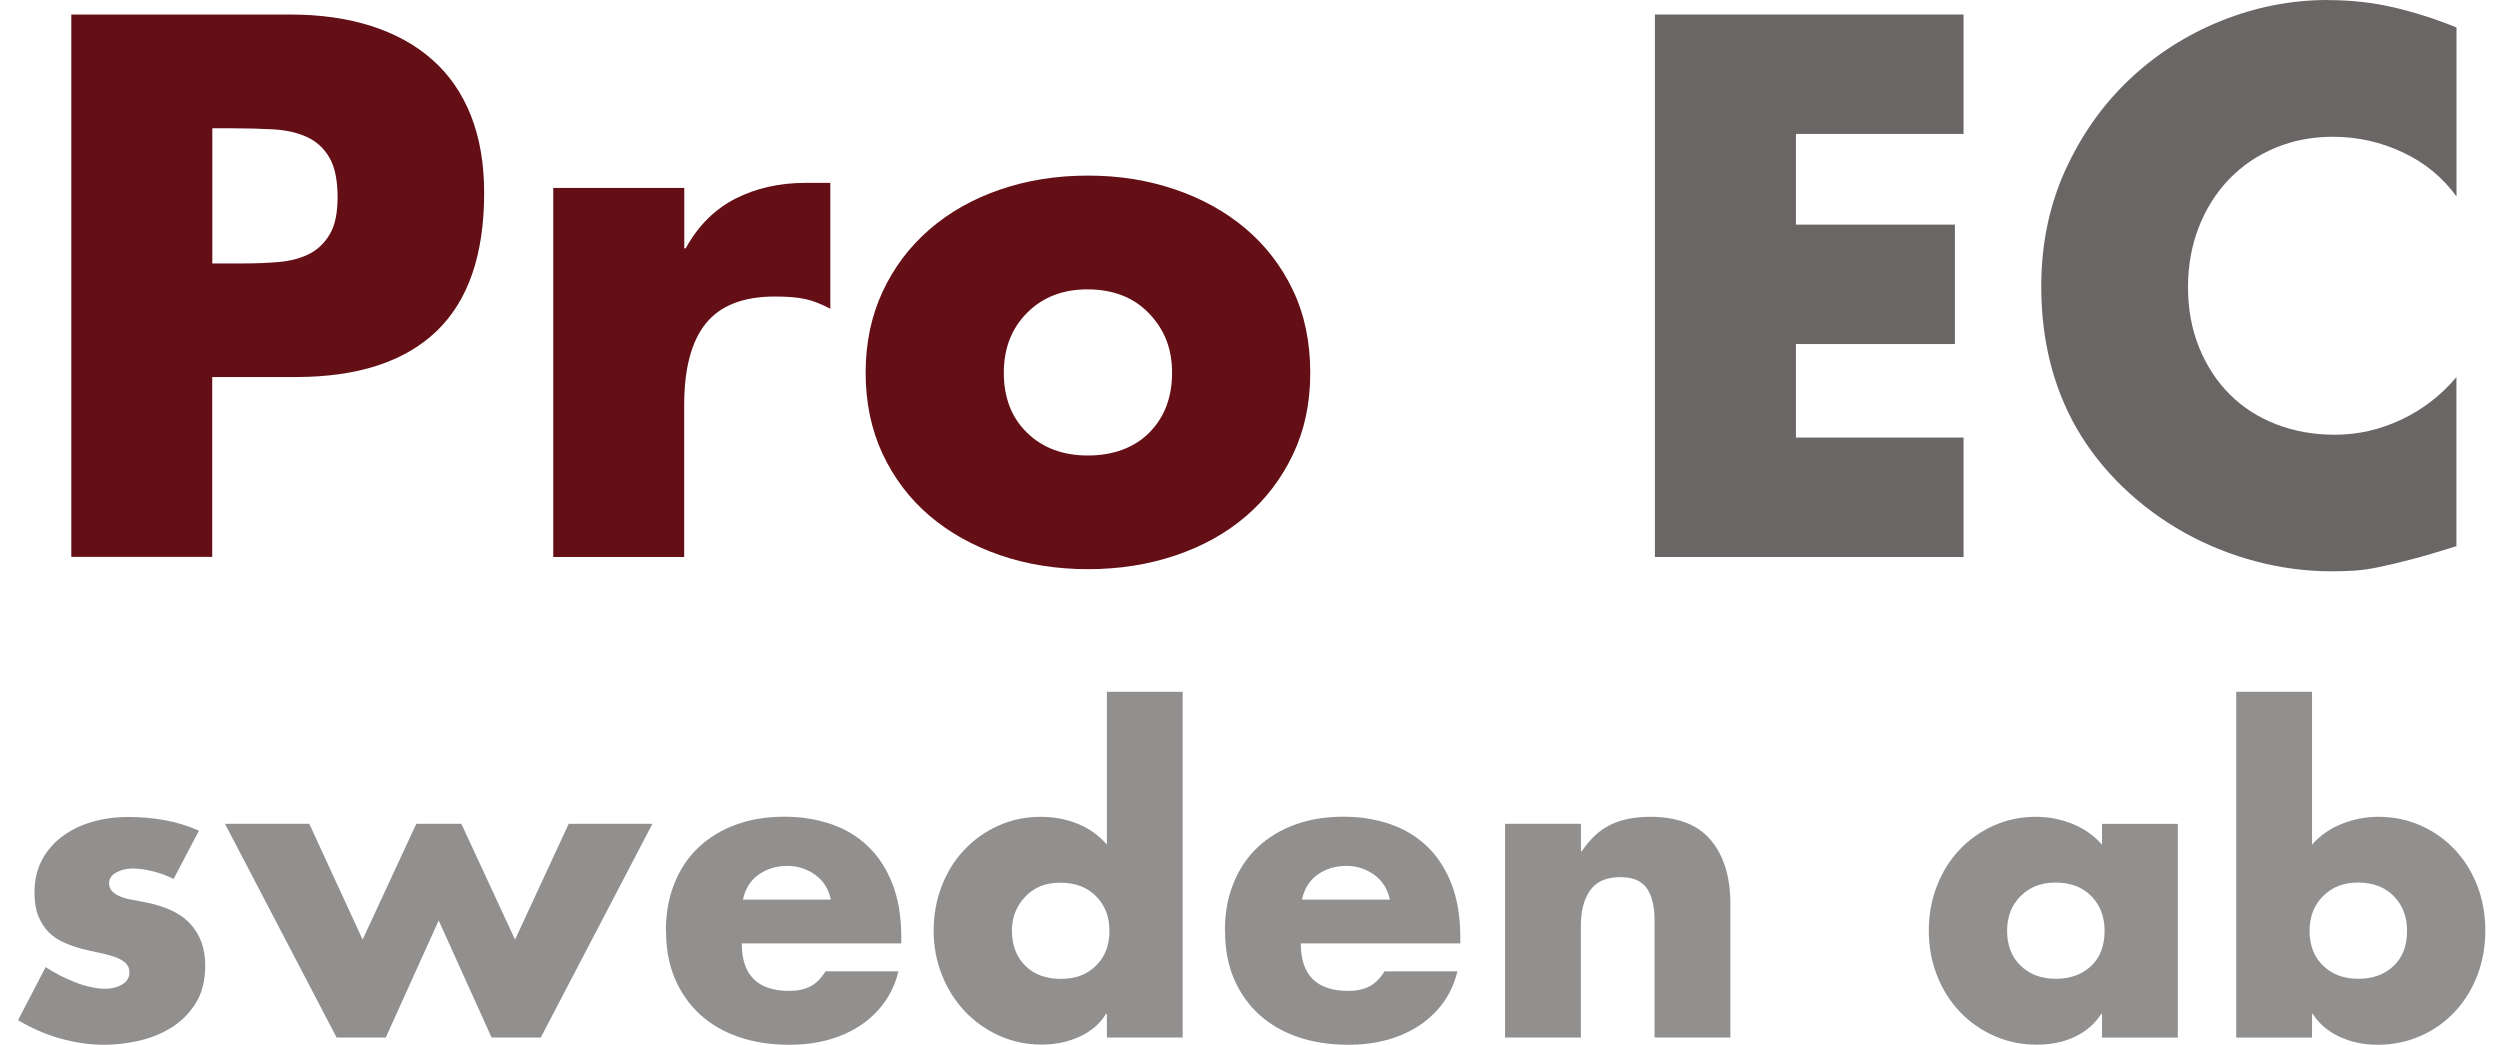
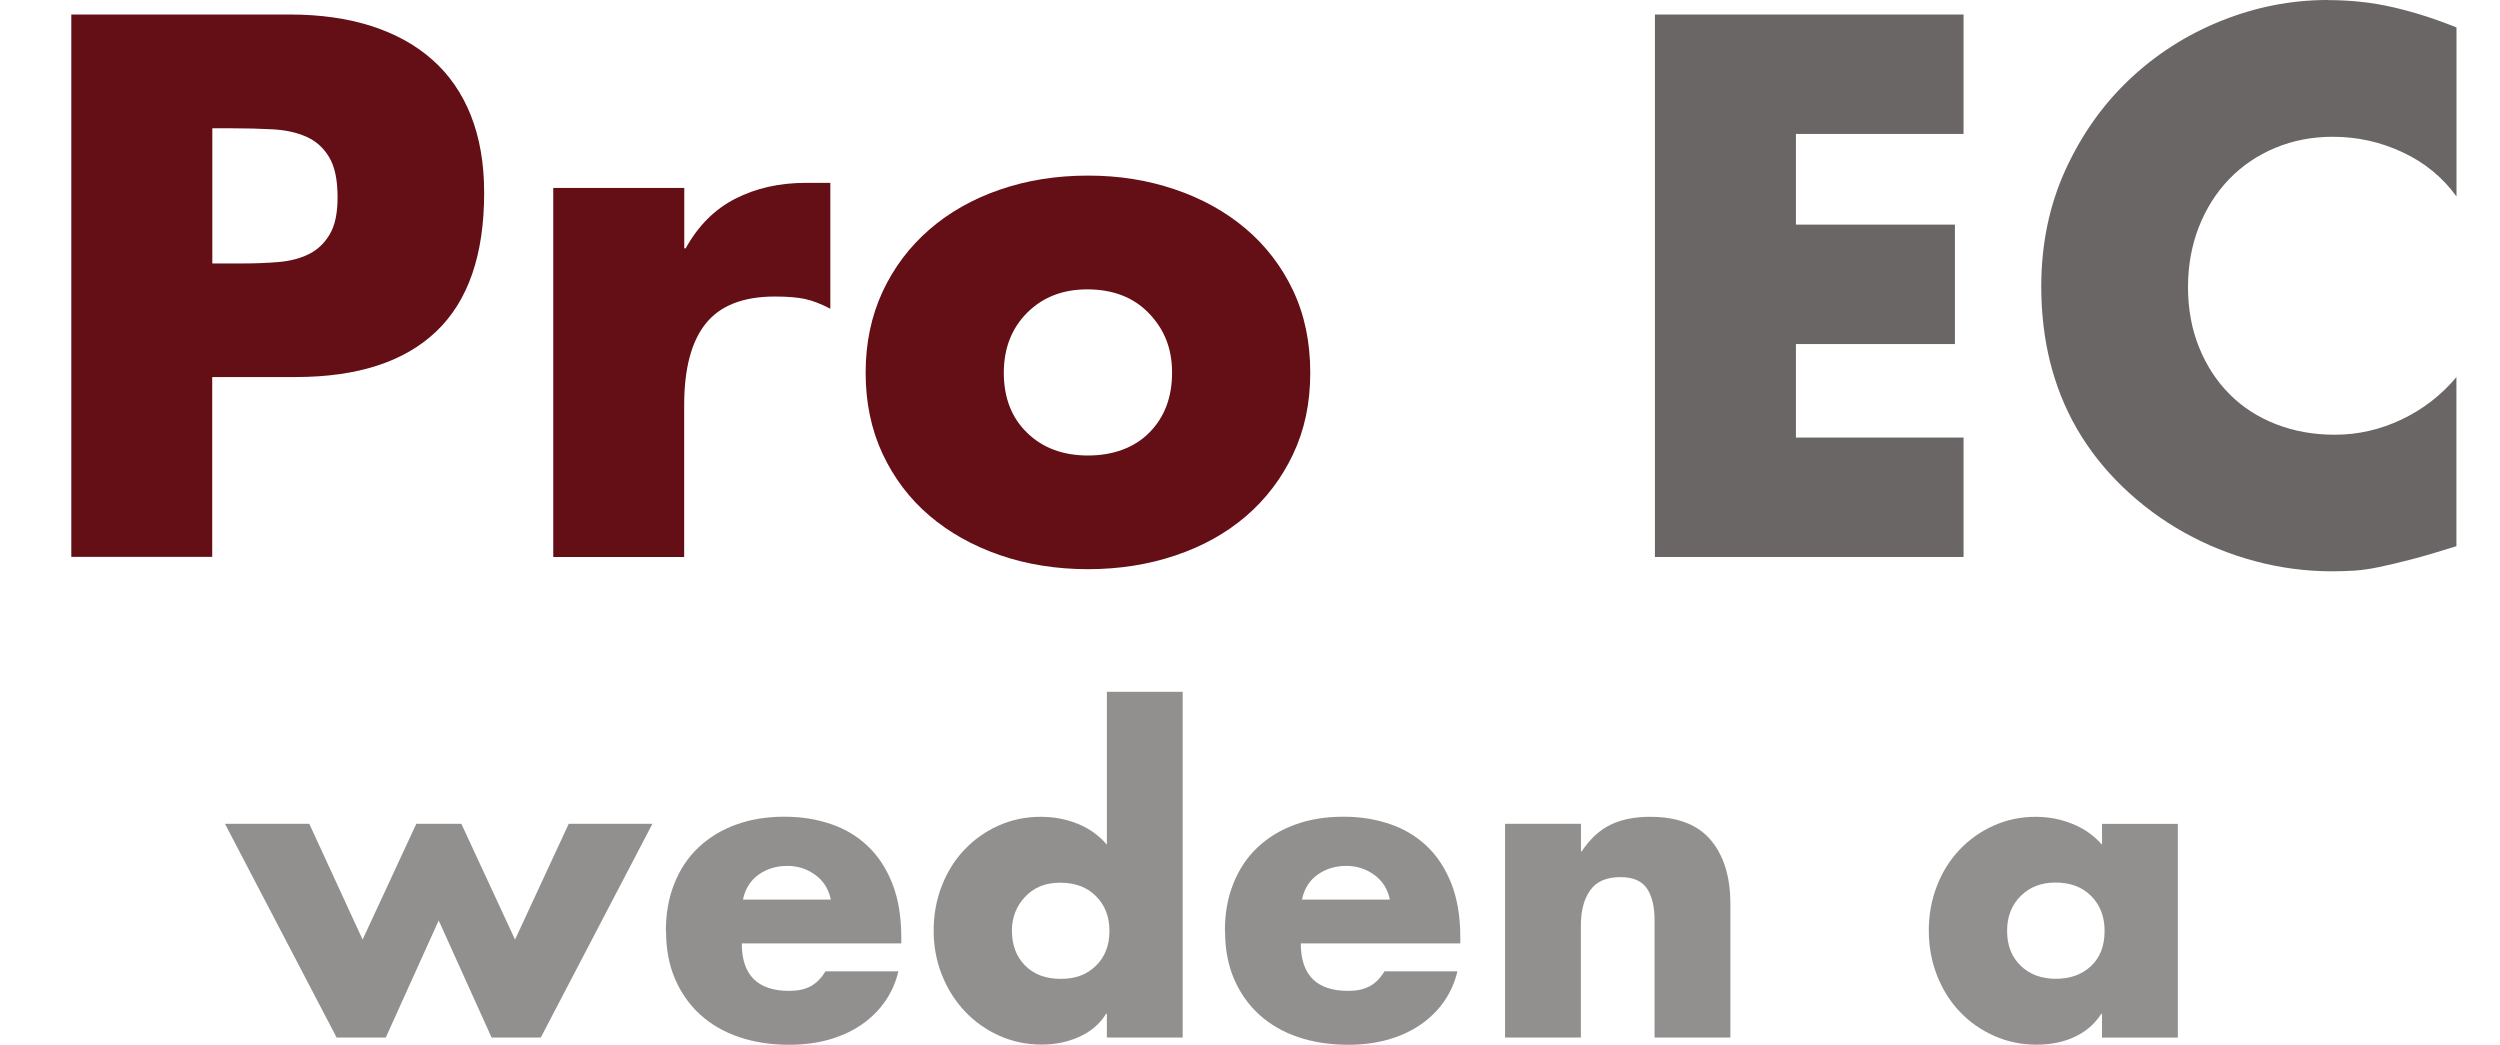
<svg xmlns="http://www.w3.org/2000/svg" width="134" height="56" viewBox="0 0 134 56" fill="none">
  <path d="M15.543 0.778C17.165 0.778 18.616 0.986 19.901 1.394C21.186 1.807 22.281 2.409 23.177 3.205C24.078 4.002 24.766 4.998 25.24 6.193C25.714 7.388 25.951 8.772 25.951 10.337C25.951 13.656 25.098 16.127 23.386 17.763C21.674 19.394 19.161 20.209 15.847 20.209H11.375V29.849H3.822V0.778H15.543ZM11.38 14.121H13.002C13.67 14.121 14.315 14.097 14.931 14.045C15.548 13.993 16.088 13.851 16.553 13.623C17.018 13.391 17.388 13.04 17.672 12.561C17.957 12.087 18.094 11.423 18.094 10.574C18.094 9.65 17.947 8.934 17.648 8.436C17.355 7.933 16.947 7.568 16.435 7.336C15.918 7.103 15.316 6.97 14.623 6.932C13.931 6.895 13.196 6.876 12.423 6.876H11.38V14.126V14.121Z" fill="#640E16" />
  <path d="M29.659 10.072H36.677V13.31H36.753C37.422 12.101 38.308 11.214 39.413 10.65C40.518 10.086 41.779 9.801 43.192 9.801H44.506V16.549C44.017 16.293 43.567 16.117 43.154 16.027C42.742 15.937 42.201 15.894 41.533 15.894C39.835 15.894 38.602 16.378 37.829 17.341C37.056 18.303 36.672 19.764 36.672 21.717V29.854H29.654V10.072H29.659Z" fill="#640E16" />
  <path d="M46.398 19.982C46.398 18.389 46.701 16.942 47.303 15.643C47.906 14.344 48.745 13.234 49.812 12.305C50.879 11.38 52.14 10.664 53.591 10.166C55.042 9.664 56.616 9.412 58.314 9.412C60.011 9.412 61.51 9.659 62.961 10.147C64.412 10.636 65.678 11.338 66.759 12.248C67.84 13.163 68.689 14.268 69.305 15.562C69.921 16.862 70.23 18.332 70.23 19.977C70.23 21.622 69.921 23.054 69.305 24.354C68.689 25.653 67.845 26.758 66.778 27.673C65.711 28.588 64.45 29.285 62.999 29.773C61.548 30.262 59.983 30.508 58.314 30.508C56.645 30.508 55.042 30.257 53.591 29.754C52.14 29.252 50.879 28.545 49.812 27.635C48.745 26.724 47.91 25.615 47.303 24.32C46.701 23.021 46.398 21.575 46.398 19.982ZM53.804 19.982C53.804 21.319 54.222 22.39 55.056 23.201C55.891 24.012 56.977 24.415 58.314 24.415C59.651 24.415 60.803 24.003 61.609 23.182C62.42 22.362 62.823 21.29 62.823 19.982C62.823 18.673 62.411 17.663 61.59 16.8C60.765 15.937 59.66 15.51 58.276 15.51C56.962 15.51 55.891 15.928 55.056 16.762C54.222 17.597 53.804 18.673 53.804 19.982Z" fill="#640E16" />
  <path d="M105.247 0.778V7.179H96.262V12.039H104.783V18.441H96.262V23.453H105.247V29.854H88.703V0.778H105.247Z" fill="#6B6666" />
  <path d="M124.764 0.005C125.997 0.005 127.168 0.133 128.273 0.389C129.378 0.645 130.511 1.005 131.668 1.47V10.531C130.924 9.502 129.957 8.711 128.776 8.161C127.595 7.606 126.348 7.331 125.035 7.331C123.93 7.331 122.901 7.53 121.948 7.928C120.995 8.326 120.174 8.886 119.477 9.607C118.785 10.328 118.245 11.181 117.856 12.172C117.472 13.163 117.277 14.235 117.277 15.392C117.277 16.549 117.476 17.654 117.875 18.63C118.273 19.607 118.818 20.442 119.515 21.139C120.208 21.831 121.037 22.367 122.005 22.741C122.967 23.116 124.015 23.301 125.148 23.301C126.381 23.301 127.572 23.031 128.714 22.49C129.857 21.95 130.843 21.191 131.664 20.214V29.276C130.687 29.584 129.876 29.821 129.236 29.987C128.591 30.153 128.027 30.29 127.538 30.39C127.05 30.494 126.614 30.556 126.225 30.584C125.841 30.608 125.428 30.622 124.992 30.622C123.603 30.622 122.232 30.442 120.886 30.082C119.534 29.721 118.263 29.209 117.069 28.541C115.874 27.872 114.778 27.061 113.792 26.113C112.801 25.16 111.971 24.107 111.303 22.95C110.041 20.74 109.411 18.208 109.411 15.354C109.411 13.092 109.842 11.015 110.7 9.123C111.563 7.231 112.706 5.614 114.133 4.263C115.561 2.911 117.201 1.864 119.051 1.119C120.9 0.375 122.806 0 124.76 0L124.764 0.005Z" fill="#6B6666" />
-   <path d="M0.972 54.672L2.446 51.837C2.669 51.984 2.921 52.131 3.196 52.273C3.471 52.415 3.75 52.543 4.035 52.652C4.319 52.766 4.599 52.852 4.884 52.908C5.168 52.97 5.419 52.998 5.642 52.998C5.984 52.998 6.287 52.923 6.548 52.766C6.809 52.61 6.937 52.396 6.937 52.131C6.937 51.908 6.861 51.728 6.704 51.595C6.548 51.462 6.349 51.353 6.102 51.273C5.856 51.192 5.581 51.121 5.277 51.059C4.974 51.002 4.68 50.931 4.395 50.86C4.068 50.77 3.746 50.661 3.437 50.523C3.124 50.391 2.854 50.206 2.622 49.978C2.389 49.746 2.205 49.461 2.062 49.12C1.92 48.778 1.849 48.352 1.849 47.849C1.849 47.195 1.977 46.616 2.238 46.118C2.499 45.62 2.859 45.194 3.319 44.847C3.779 44.497 4.315 44.236 4.926 44.056C5.538 43.875 6.197 43.79 6.913 43.79C7.539 43.79 8.17 43.847 8.81 43.956C9.45 44.07 10.066 44.26 10.664 44.525L9.303 47.114C8.99 46.948 8.634 46.815 8.231 46.711C7.828 46.607 7.458 46.554 7.117 46.554C6.776 46.554 6.477 46.626 6.226 46.768C5.974 46.91 5.846 47.1 5.846 47.337C5.846 47.517 5.903 47.659 6.012 47.773C6.121 47.887 6.268 47.977 6.448 48.053C6.629 48.129 6.823 48.186 7.041 48.219C7.254 48.257 7.468 48.295 7.677 48.342C8.838 48.551 9.682 48.944 10.209 49.528C10.735 50.106 11.001 50.846 11.001 51.737C11.001 52.572 10.82 53.264 10.465 53.814C10.109 54.364 9.663 54.8 9.123 55.118C8.587 55.441 8.004 55.663 7.368 55.801C6.738 55.934 6.145 56 5.595 56C4.808 56 4.016 55.886 3.229 55.663C2.442 55.441 1.688 55.113 0.972 54.682L0.972 54.672Z" fill="#928F8F" />
  <path d="M12.067 44.155H16.577L19.436 50.362L22.314 44.155H24.728L27.606 50.362L30.484 44.155H34.97L28.986 55.611H26.349L23.514 49.338L20.678 55.611H18.042L12.058 44.155H12.067Z" fill="#928F8F" />
  <path d="M35.691 49.893C35.691 48.954 35.842 48.105 36.151 47.346C36.454 46.588 36.886 45.943 37.445 45.416C38.005 44.89 38.673 44.482 39.456 44.198C40.238 43.913 41.096 43.776 42.035 43.776C42.974 43.776 43.756 43.909 44.525 44.165C45.293 44.425 45.952 44.819 46.511 45.35C47.071 45.877 47.507 46.55 47.83 47.361C48.147 48.172 48.309 49.129 48.309 50.229V50.566H39.759C39.759 52.264 40.608 53.112 42.305 53.112C42.737 53.112 43.111 53.036 43.42 52.88C43.728 52.724 44.008 52.453 44.245 52.065H48.152C48.019 52.643 47.782 53.179 47.45 53.662C47.114 54.146 46.696 54.563 46.189 54.914C45.681 55.265 45.103 55.531 44.449 55.72C43.794 55.905 43.078 56 42.305 56C41.324 56 40.428 55.863 39.617 55.588C38.806 55.312 38.109 54.91 37.531 54.383C36.952 53.857 36.502 53.217 36.179 52.463C35.857 51.714 35.7 50.86 35.7 49.907L35.691 49.893ZM39.821 48.219H44.534C44.416 47.655 44.136 47.209 43.695 46.891C43.254 46.574 42.761 46.412 42.211 46.412C41.613 46.412 41.096 46.569 40.66 46.882C40.219 47.195 39.944 47.64 39.821 48.224V48.219Z" fill="#928F8F" />
  <path d="M50.044 49.874C50.044 49.025 50.191 48.228 50.48 47.484C50.769 46.739 51.172 46.094 51.685 45.554C52.197 45.009 52.804 44.577 53.505 44.259C54.207 43.942 54.966 43.781 55.782 43.781C56.498 43.781 57.161 43.909 57.778 44.16C58.394 44.411 58.911 44.786 59.328 45.274V37.08H63.392V55.611H59.328V54.34H59.286C58.958 54.876 58.484 55.284 57.858 55.569C57.232 55.853 56.554 55.99 55.824 55.99C55.023 55.99 54.264 55.829 53.558 55.512C52.851 55.194 52.235 54.758 51.718 54.208C51.196 53.658 50.788 53.008 50.49 52.264C50.191 51.519 50.044 50.722 50.044 49.874ZM54.24 49.897C54.24 50.656 54.473 51.273 54.942 51.751C55.412 52.226 56.047 52.467 56.853 52.467C57.659 52.467 58.257 52.235 58.74 51.766C59.224 51.296 59.466 50.675 59.466 49.902C59.466 49.129 59.229 48.522 58.75 48.039C58.276 47.555 57.636 47.313 56.829 47.313C56.023 47.313 55.431 47.564 54.952 48.062C54.477 48.56 54.236 49.177 54.236 49.902L54.24 49.897Z" fill="#928F8F" />
  <path d="M65.654 49.893C65.654 48.954 65.805 48.105 66.114 47.346C66.417 46.588 66.849 45.943 67.408 45.416C67.968 44.89 68.636 44.482 69.419 44.198C70.201 43.913 71.059 43.776 71.998 43.776C72.937 43.776 73.719 43.909 74.488 44.165C75.256 44.425 75.915 44.819 76.475 45.35C77.034 45.877 77.47 46.55 77.793 47.361C78.11 48.172 78.272 49.129 78.272 50.229V50.566H69.722C69.722 52.264 70.571 53.112 72.269 53.112C72.7 53.112 73.075 53.036 73.383 52.88C73.691 52.724 73.971 52.453 74.208 52.065H78.115C77.982 52.643 77.745 53.179 77.413 53.662C77.077 54.146 76.659 54.563 76.152 54.914C75.645 55.265 75.066 55.531 74.412 55.72C73.757 55.905 73.041 56 72.269 56C71.287 56 70.391 55.863 69.58 55.588C68.769 55.312 68.072 54.91 67.494 54.383C66.915 53.857 66.465 53.217 66.142 52.463C65.82 51.714 65.663 50.86 65.663 49.907L65.654 49.893ZM69.784 48.219H74.497C74.379 47.655 74.099 47.209 73.658 46.891C73.217 46.574 72.724 46.412 72.174 46.412C71.576 46.412 71.059 46.569 70.623 46.882C70.182 47.195 69.907 47.64 69.784 48.224V48.219Z" fill="#928F8F" />
  <path d="M84.739 44.155V45.63H84.782C85.228 44.961 85.745 44.482 86.332 44.203C86.921 43.918 87.622 43.781 88.443 43.781C89.917 43.781 91.003 44.198 91.7 45.032C92.402 45.867 92.748 47.005 92.748 48.446V55.611H88.684V49.314C88.684 48.584 88.547 48.02 88.272 47.617C87.997 47.214 87.523 47.014 86.854 47.014C86.11 47.014 85.569 47.247 85.237 47.716C84.9 48.186 84.735 48.816 84.735 49.603V55.611H80.671V44.155H84.735H84.739Z" fill="#928F8F" />
  <path d="M103.384 49.874C103.384 49.025 103.531 48.228 103.82 47.484C104.109 46.739 104.512 46.094 105.024 45.554C105.537 45.009 106.143 44.577 106.845 44.259C107.547 43.942 108.306 43.781 109.121 43.781C109.804 43.781 110.463 43.908 111.084 44.16C111.71 44.411 112.237 44.786 112.668 45.274V44.16H116.732V55.616H112.668V54.345H112.625C112.284 54.881 111.81 55.289 111.208 55.573C110.605 55.858 109.923 55.995 109.164 55.995C108.363 55.995 107.604 55.839 106.897 55.526C106.191 55.213 105.574 54.786 105.058 54.241C104.536 53.696 104.128 53.051 103.83 52.297C103.531 51.547 103.384 50.737 103.384 49.874ZM107.58 49.897C107.58 50.67 107.822 51.291 108.306 51.761C108.789 52.23 109.42 52.463 110.193 52.463C110.966 52.463 111.596 52.235 112.08 51.78C112.564 51.325 112.806 50.699 112.806 49.893C112.806 49.134 112.569 48.513 112.09 48.029C111.615 47.545 110.975 47.304 110.169 47.304C109.411 47.304 108.789 47.545 108.306 48.029C107.822 48.513 107.58 49.134 107.58 49.893V49.897Z" fill="#928F8F" />
-   <path d="M119.861 37.08H123.925V45.274C124.356 44.781 124.888 44.411 125.523 44.16C126.154 43.909 126.808 43.781 127.477 43.781C128.297 43.781 129.056 43.937 129.753 44.25C130.454 44.563 131.057 44.99 131.573 45.535C132.086 46.08 132.489 46.72 132.778 47.465C133.067 48.209 133.214 49.015 133.214 49.878C133.214 50.741 133.067 51.571 132.768 52.325C132.47 53.079 132.062 53.724 131.54 54.269C131.019 54.815 130.407 55.237 129.71 55.54C129.008 55.843 128.259 56 127.453 56C126.694 56 126.007 55.853 125.385 55.564C124.769 55.275 124.295 54.867 123.968 54.345H123.925V55.616H119.861V37.085V37.08ZM123.792 49.897C123.792 50.67 124.034 51.291 124.518 51.761C125.001 52.23 125.632 52.463 126.405 52.463C127.178 52.463 127.808 52.235 128.292 51.78C128.776 51.325 129.018 50.699 129.018 49.893C129.018 49.134 128.781 48.513 128.302 48.029C127.827 47.545 127.187 47.304 126.381 47.304C125.623 47.304 125.001 47.545 124.518 48.029C124.034 48.513 123.792 49.134 123.792 49.893V49.897Z" fill="#928F8F" />
</svg>